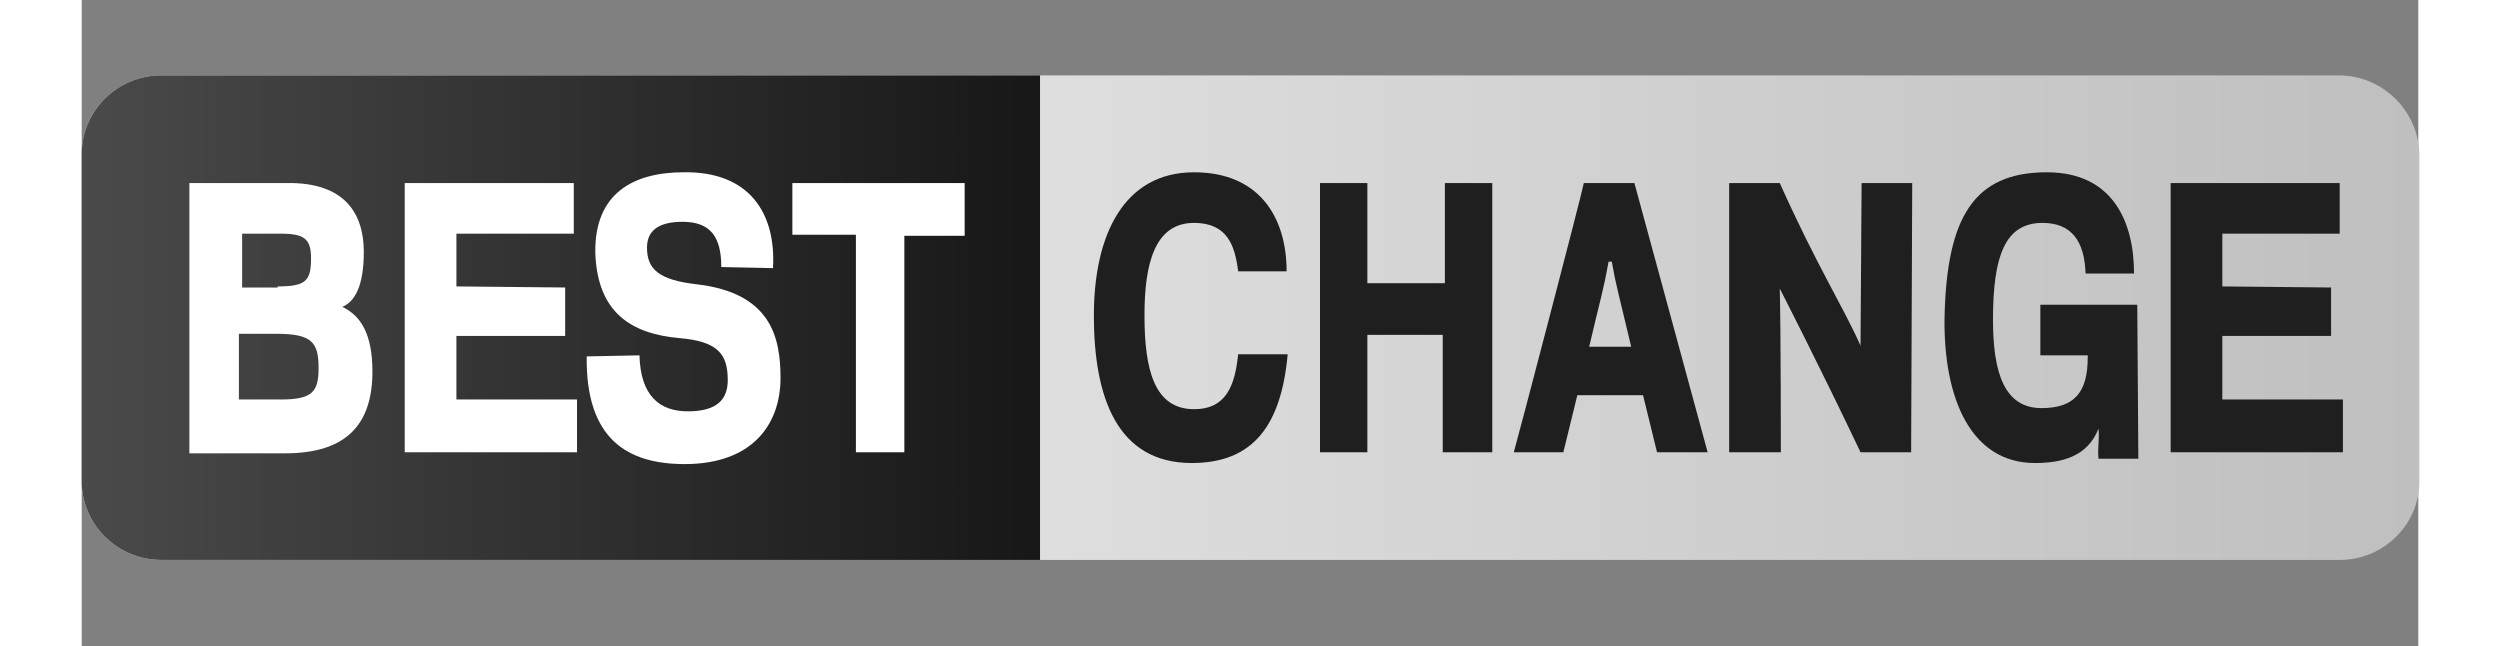
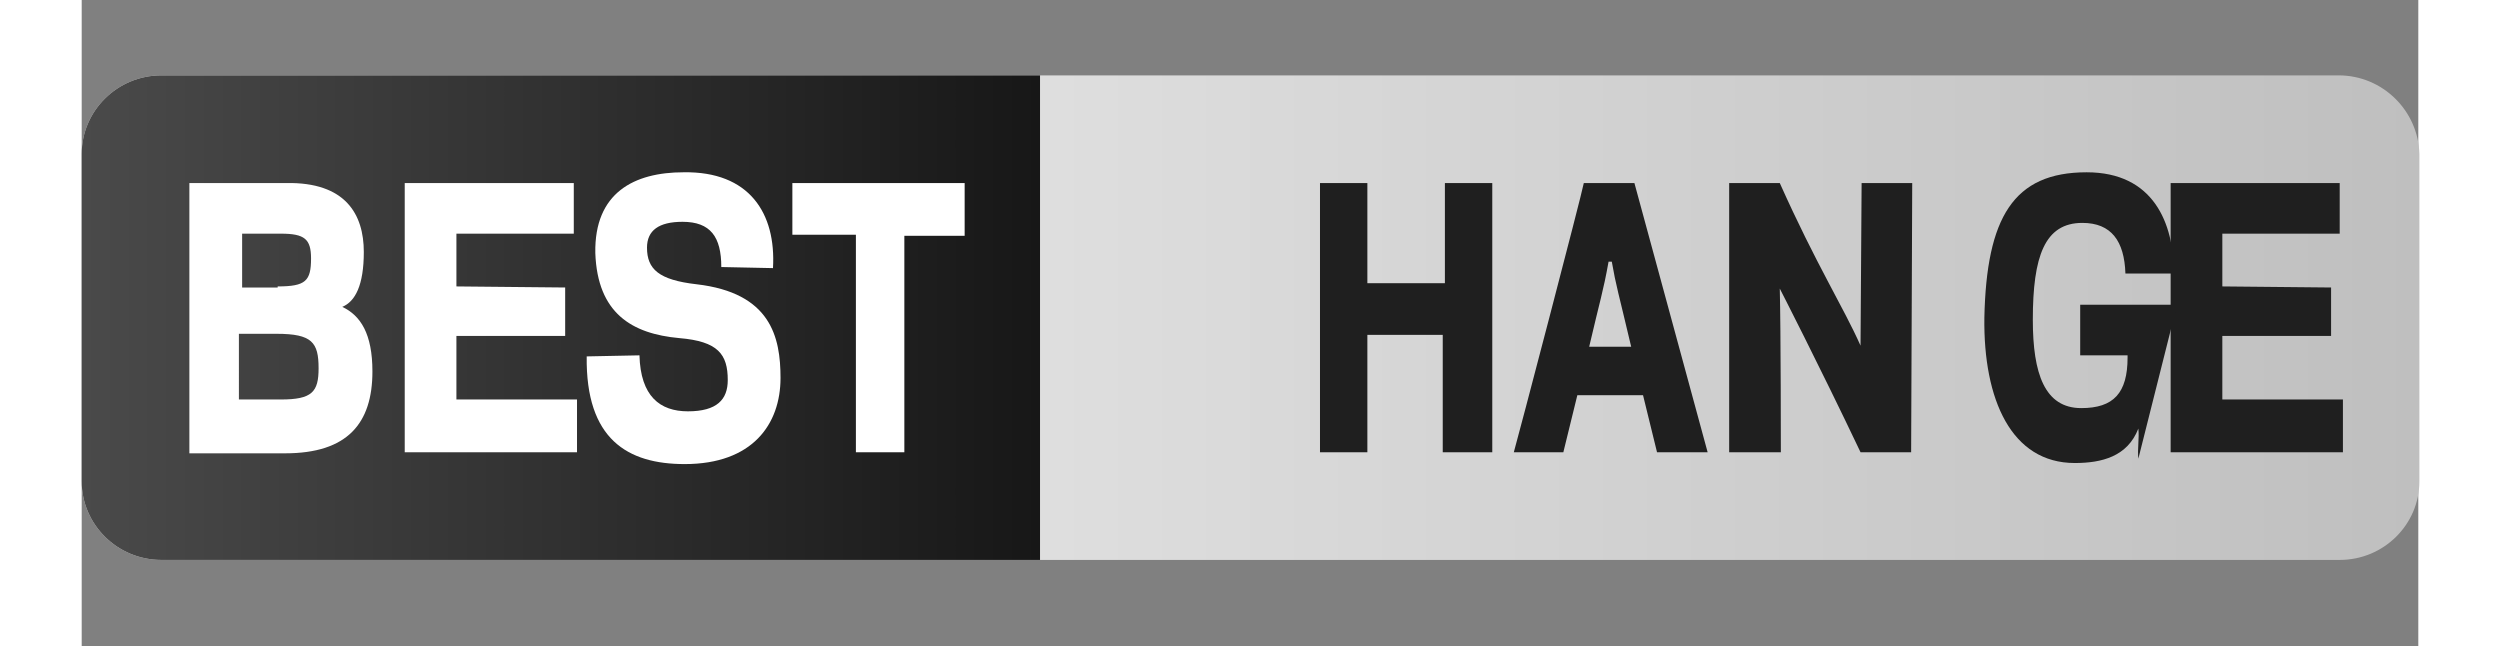
<svg xmlns="http://www.w3.org/2000/svg" version="1.1" id="Слой_1" x="0px" y="0px" viewBox="0 0 217 60" style="enable-background:new 0 0 217 60;" width="89" height="23" xml:space="preserve">
  <rect x="0" y="0" width="217" height="60" fill="#808080" stroke="none" />
  <style type="text/css">
	.st0{fill:url(#SVGID_1_);}
	.st1{fill:url(#SVGID_00000002367044317782870710000000945801481563671480_);}
	.st2{fill:#FFFFFF;}
	.st3{fill:#1F1F1F;}
</style>
  <linearGradient id="SVGID_1_" gradientUnits="userSpaceOnUse" x1="0" y1="32.5" x2="217" y2="32.5" gradientTransform="matrix(1 0 0 -1 0 62)">
    <stop offset="0" style="stop-color:#F4F4F4" />
    <stop offset="1" style="stop-color:#BFBFBF" />
  </linearGradient>
  <path class="st0" d="M209.6,7H7.4C3.3,7,0,10.3,0,14.3v30.4c0,4,3.3,7.3,7.4,7.3h202.3c4.1,0,7.4-3.3,7.4-7.3V14.3  C217,10.3,213.7,7,209.6,7z" />
  <linearGradient id="SVGID_00000061434453019543784080000008488679401128269246_" gradientUnits="userSpaceOnUse" x1="0" y1="32.5" x2="89" y2="32.5" gradientTransform="matrix(1 0 0 -1 0 62)">
    <stop offset="0" style="stop-color:#4A4A4A" />
    <stop offset="1" style="stop-color:#171717" />
  </linearGradient>
  <path style="fill:url(#SVGID_00000061434453019543784080000008488679401128269246_);" d="M89,7v45H7.4C3.3,52,0,48.7,0,44.7V14.3  C0,10.3,3.3,7,7.4,7H89z" />
  <path class="st2" d="M10,17h9c5.5-0.1,7.2,2.9,7.2,6.4c0,3.1-0.8,4.6-2,5.1c1.7,0.8,2.8,2.5,2.8,6c0,4.8-2.3,7.6-8.1,7.6H10V17z   M18.2,26.6c2.6,0,3.1-0.5,3.1-2.6c0-1.8-0.6-2.3-2.8-2.3l-3.6,0l0,5H18.2z M14.7,37.1l3.8,0c2.9,0,3.5-0.7,3.5-2.9  c0-2.4-0.6-3.2-3.9-3.2l-3.5,0V37.1z" />
  <path class="st2" d="M44.8,31.2l-10,0v5.9H46V42H30V17h15.7l0,4.7H34.8l0,4.9l10.1,0.1V31.2z" />
  <path class="st3" d="M208.8,31.2l-10,0v5.9H210V42h-16V17h15.7l0,4.7h-10.9l0,4.9l10.1,0.1V31.2z" />
  <path class="st2" d="M51.8,33c0.1,3.8,1.9,5.2,4.5,5.2c2.7,0,3.7-1.1,3.7-2.9c0-2.4-0.9-3.6-4.5-3.9c-4.4-0.4-7.6-2.3-7.8-7.9  c-0.1-5.6,3.6-7.5,8.2-7.5c6.1-0.1,8.6,3.8,8.3,8.9l-4.8-0.1c0-2.8-1-4.2-3.6-4.2c-2.2,0-3.3,0.8-3.3,2.4c0,2,1.1,3,4.6,3.4  c6.9,0.8,7.8,4.9,7.8,8.7c0,4.3-2.6,8-8.9,8c-5.3,0-9.2-2.3-9.1-10L51.8,33L51.8,33z" />
  <path class="st2" d="M71.9,21.8H66V17h16v4.9h-5.6V42h-4.5V21.8z" />
-   <path class="st3" d="M112,32.9c-0.6,6.6-3.2,10.1-8.9,10.1c-7,0-9.1-6.2-9.1-13.7c0-7.5,2.8-13.3,9.3-13.3c6,0,8.6,4.1,8.6,9.2  l-4.5,0c-0.3-2.4-1-4.5-4.1-4.5c-3.7,0-4.6,3.9-4.6,8.6c0,5,0.9,8.7,4.6,8.7c3,0,3.8-2.2,4.1-5.1L112,32.9L112,32.9z" />
  <path class="st3" d="M115,17h4.4v9.3h7.2V17h4.4v25h-4.6V31.1h-7V42H115V17z" />
  <path class="st3" d="M138.9,36.7l-1.3,5.3H133c0.3-1,6.3-23.9,6.5-25h4.7l6.8,25h-4.7l-1.3-5.3L138.9,36.7L138.9,36.7z M143.9,32.2  c-1.2-5.1-1.4-5.6-1.8-7.9h-0.3c-0.5,2.8-0.8,3.6-1.8,7.9H143.9z" />
  <path class="st3" d="M153,42V17h4.7c3.4,7.6,5.9,11.5,7.5,15.1l0.1-15.1h4.7l-0.1,25h-4.7c-3.9-8.2-7.5-15.2-7.5-15.2  c0.1,3.8,0.1,15.2,0.1,15.2H153L153,42z" />
-   <path class="st3" d="M191,42.6h-3.7c-0.1-0.9,0.1-1.9,0-2.8c-1,2.6-3.4,3.2-5.9,3.2c-5.9,0-8.5-5.9-8.4-13.5  c0.2-9.3,2.7-13.5,9.5-13.5c6.2,0,8.1,4.7,8.1,9.4l-4.5,0c-0.1-3-1.3-4.7-4-4.7c-3.5,0-4.6,3.1-4.6,9c0,5,1.1,8.2,4.5,8.2  c3,0,4.3-1.4,4.3-4.7V33l-4.4,0v-4.7h9L191,42.6L191,42.6z" />
+   <path class="st3" d="M191,42.6c-0.1-0.9,0.1-1.9,0-2.8c-1,2.6-3.4,3.2-5.9,3.2c-5.9,0-8.5-5.9-8.4-13.5  c0.2-9.3,2.7-13.5,9.5-13.5c6.2,0,8.1,4.7,8.1,9.4l-4.5,0c-0.1-3-1.3-4.7-4-4.7c-3.5,0-4.6,3.1-4.6,9c0,5,1.1,8.2,4.5,8.2  c3,0,4.3-1.4,4.3-4.7V33l-4.4,0v-4.7h9L191,42.6L191,42.6z" />
</svg>